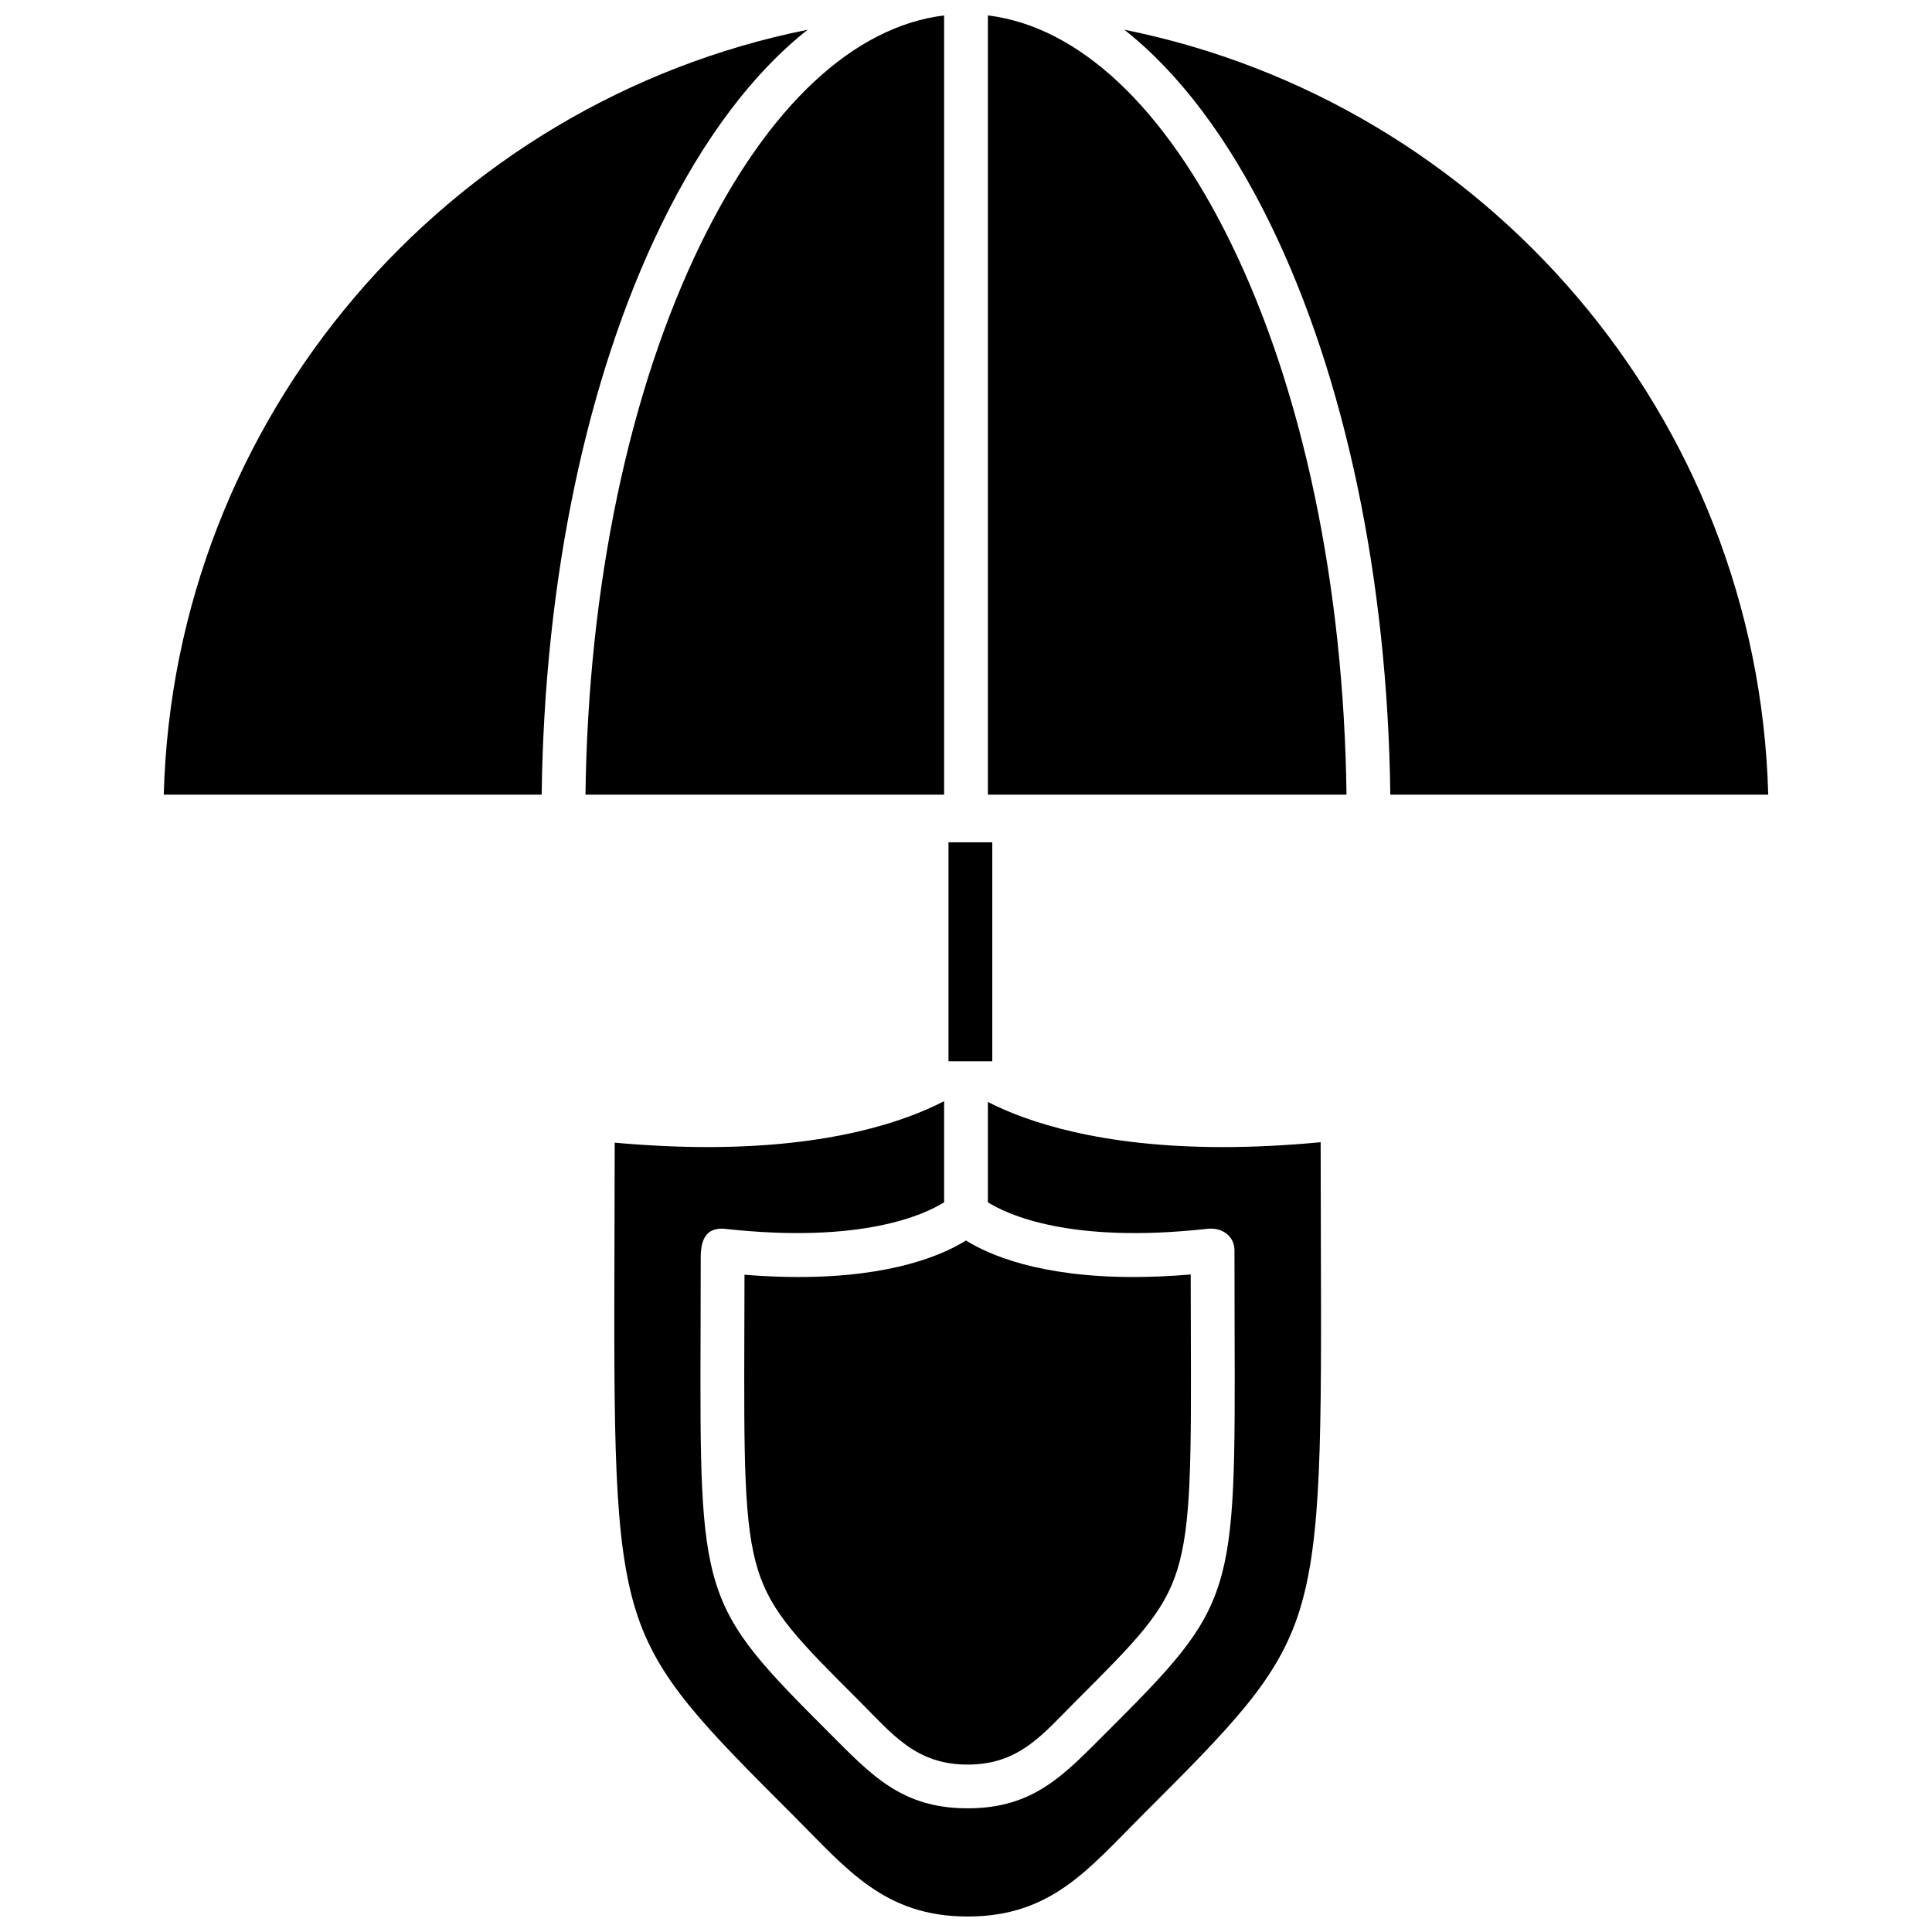
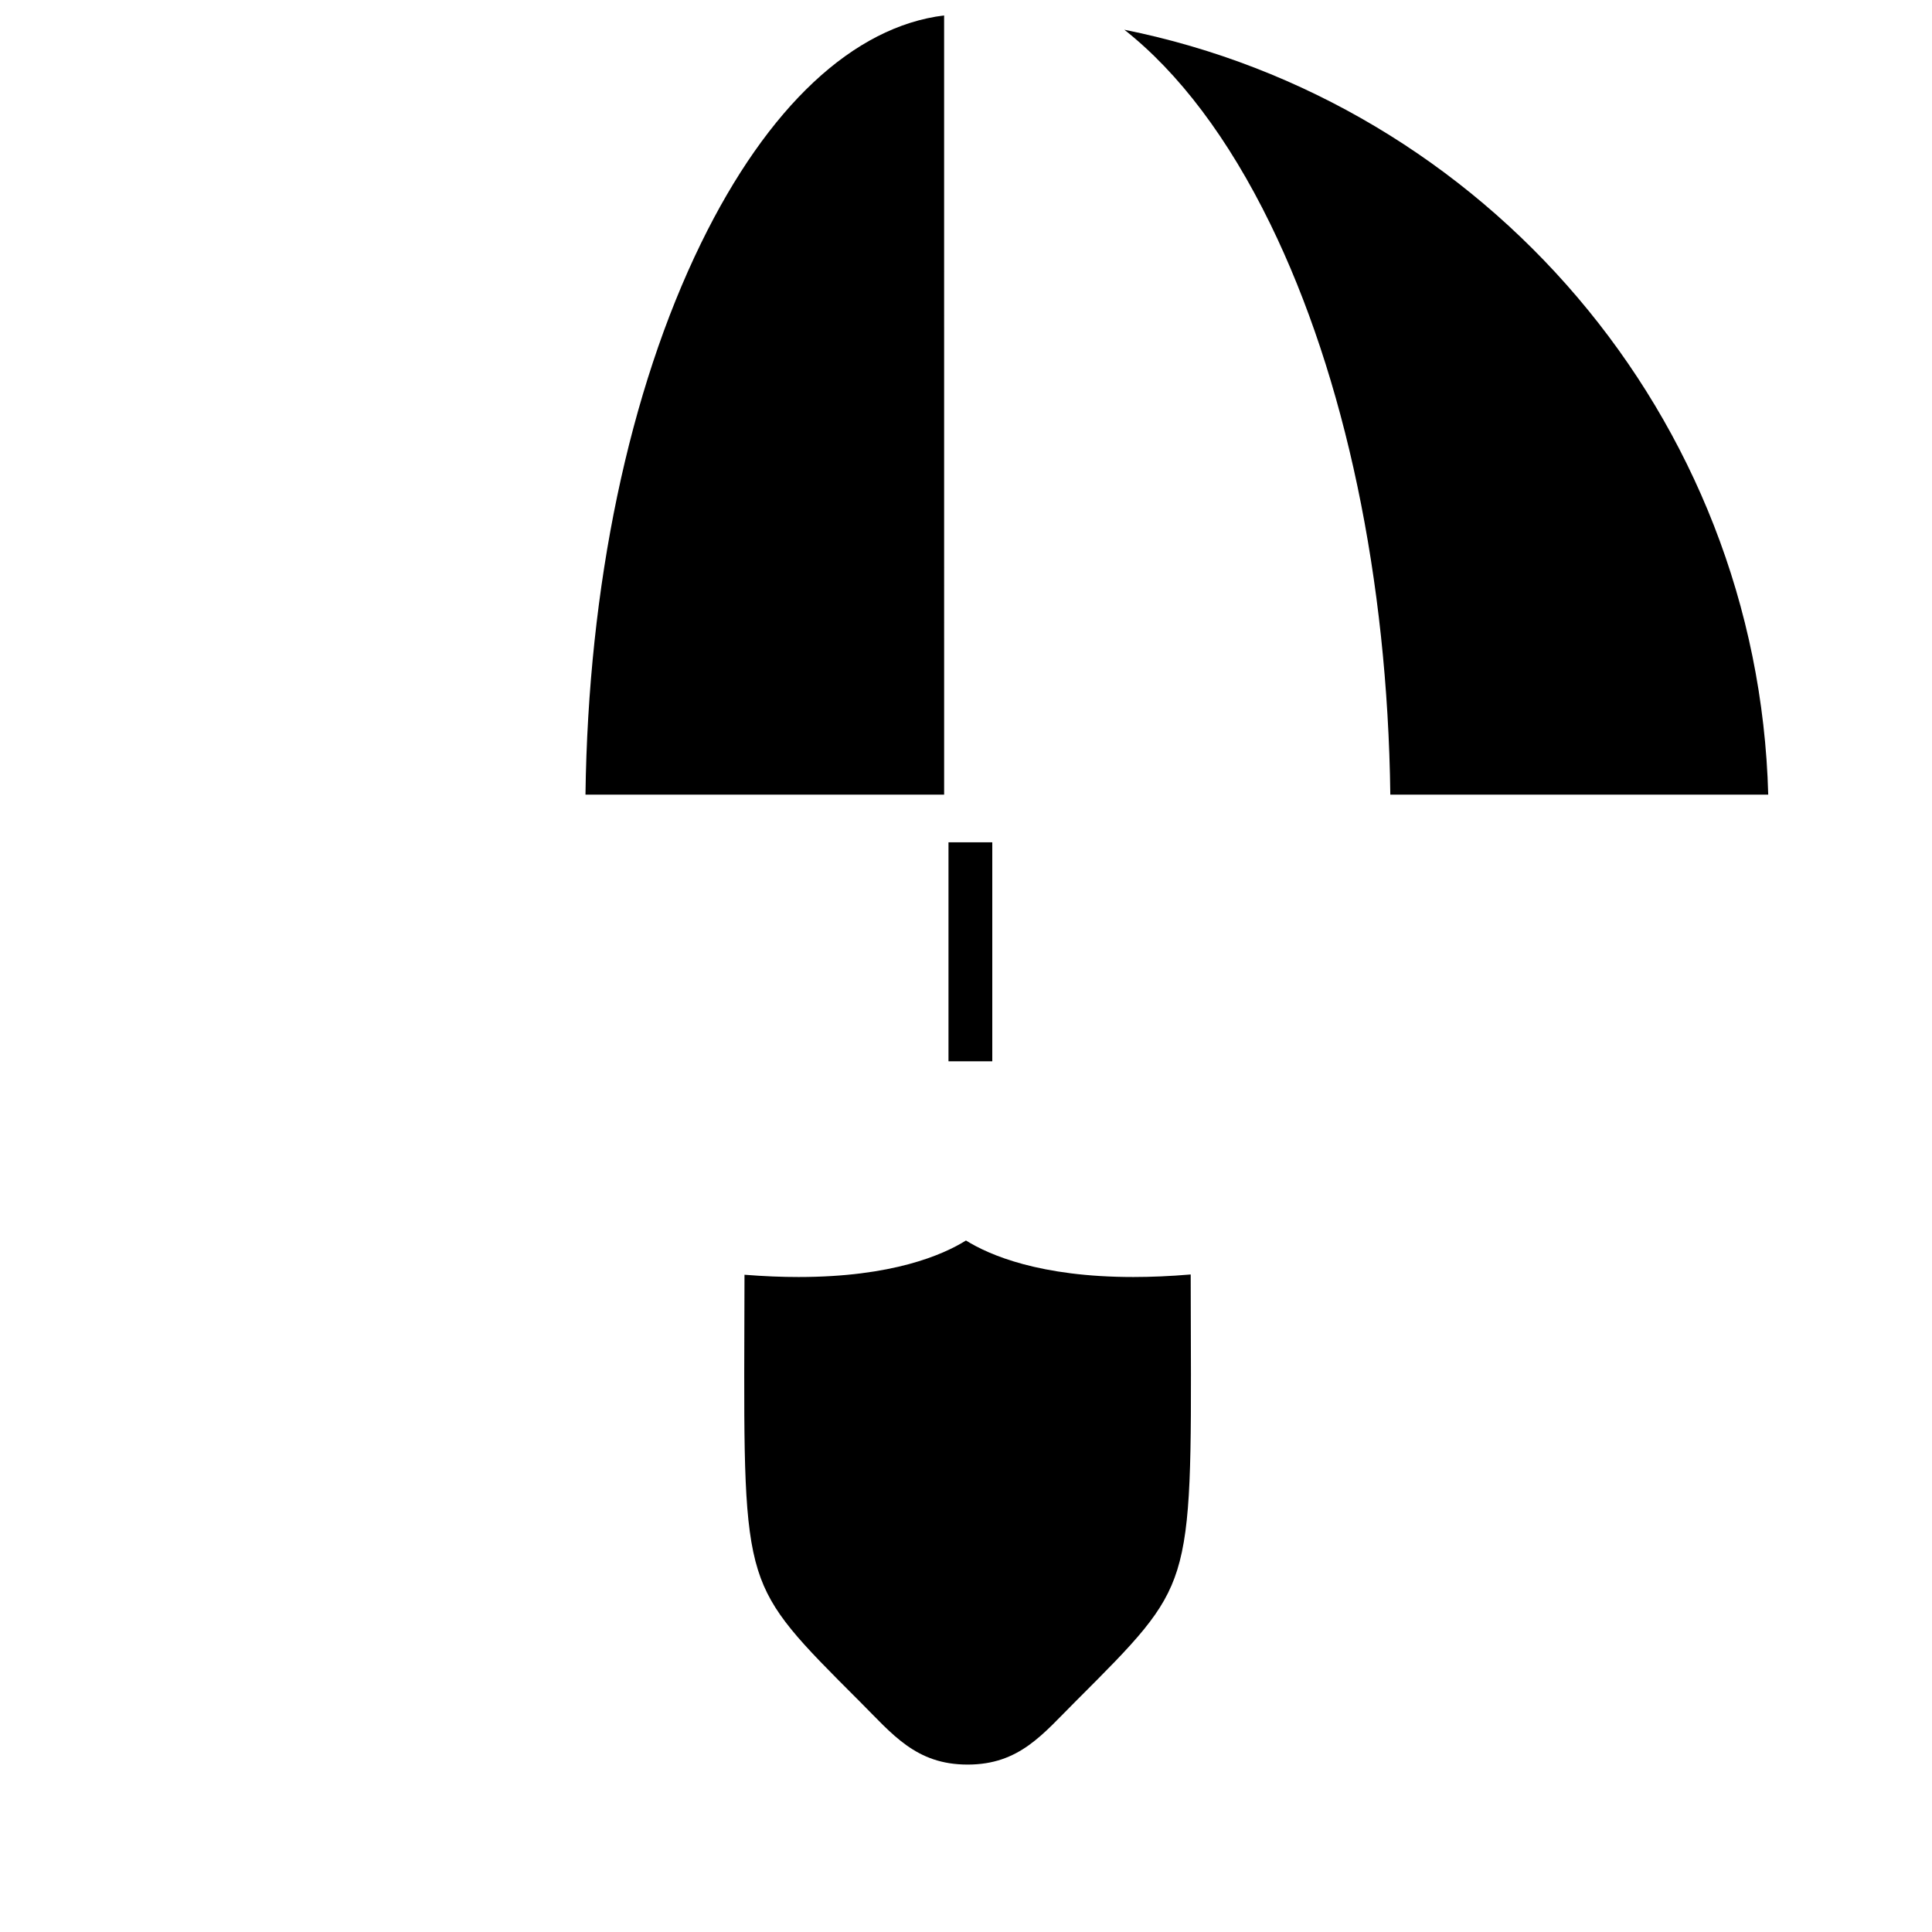
<svg xmlns="http://www.w3.org/2000/svg" width="800px" height="800px" version="1.1" viewBox="144 144 512 512">
  <defs>
    <clipPath id="c">
      <path d="m306 435h189v216.9h-189z" />
    </clipPath>
    <clipPath id="b">
      <path d="m299 148.09h96v206.91h-96z" />
    </clipPath>
    <clipPath id="a">
      <path d="m405 148.09h96v206.91h-96z" />
    </clipPath>
  </defs>
  <path d="m341.3 481.82c-0.004 5.023-0.023 9.754-0.039 14.199-0.105 34.633-0.16 52.016 3.602 64.035 3.602 11.508 10.914 18.816 26.934 34.816 8.715 8.699 14.883 16.762 28.629 16.762 13.754 0 19.902-8.066 28.629-16.762 16.012-16.004 23.324-23.309 26.926-34.816 3.762-12.02 3.707-29.402 3.602-64.035-0.016-4.461-0.027-9.219-0.035-14.27-5.481 0.465-10.543 0.672-15.195 0.672-24.801 0-38.223-5.844-44.363-9.676-6.129 3.832-19.555 9.676-44.355 9.676-4.406 0.004-9.18-0.188-14.332-0.598z" fill-rule="evenodd" />
  <g clip-path="url(#c)">
-     <path d="m493.98 446.7c-9.422 0.891-18.039 1.289-25.895 1.289-32.305 0-51.789-6.602-62.285-11.949v26.578c5.094 3.207 21.75 11.082 58.172 7.027 3.641-0.418 7.176 1.715 7.176 5.769 0 7.457 0.016 14.285 0.035 20.562 0.223 71.598 0.23 72.965-33.926 107.09-11.223 11.191-19.176 20.156-36.832 20.156-17.633 0-25.625-8.957-36.836-20.156-34.152-34.129-34.152-35.496-33.926-107.09 0.016-5.754 0.031-11.992 0.039-18.734 0-4.129 1.055-8.043 6.324-7.598 36.414 4.055 53.078-3.812 58.176-7.027v-26.797c-10.402 5.383-29.977 12.168-62.711 12.168-7.488 0-15.676-0.367-24.586-1.168-0.004 8.953-0.035 17.305-0.059 25.082-0.16 53.312-0.246 80.07 5.656 98.914 5.738 18.336 17.844 30.434 41.965 54.535 13.992 13.992 23.883 26.547 45.977 26.547 22.109 0 31.977-12.559 45.98-26.547 24.121-24.102 36.227-36.203 41.965-54.535 5.894-18.844 5.816-45.609 5.652-98.922-0.023-7.809-0.047-16.195-0.055-25.191z" fill-rule="evenodd" />
-   </g>
+     </g>
  <g clip-path="url(#b)">
    <path d="m394.2 148.09c-24.023 2.941-46.715 24.105-64.418 60.363-19.105 39.125-29.914 90.824-30.625 146.14h95.047l-0.004-206.5z" fill-rule="evenodd" />
  </g>
-   <path d="m358.03 151.88c-95.41 19.172-167.94 102.38-170.63 202.71h100.15c0.711-57.051 11.938-110.57 31.797-151.23 11.102-22.727 24.25-40.094 38.688-51.48z" fill-rule="evenodd" />
  <g clip-path="url(#a)">
-     <path d="m405.8 148.09v206.5h95.039c-0.707-55.312-11.516-107.01-30.621-146.14-17.711-36.254-40.398-57.422-64.418-60.363z" fill-rule="evenodd" />
-   </g>
+     </g>
  <path d="m441.96 151.88c14.438 11.387 27.586 28.758 38.688 51.48 19.859 40.664 31.086 94.18 31.801 151.23h100.15c-2.703-100.33-75.227-183.54-170.64-202.71z" fill-rule="evenodd" />
  <path d="m395.36 367.22h11.605v58.035h-11.605z" fill-rule="evenodd" />
</svg>